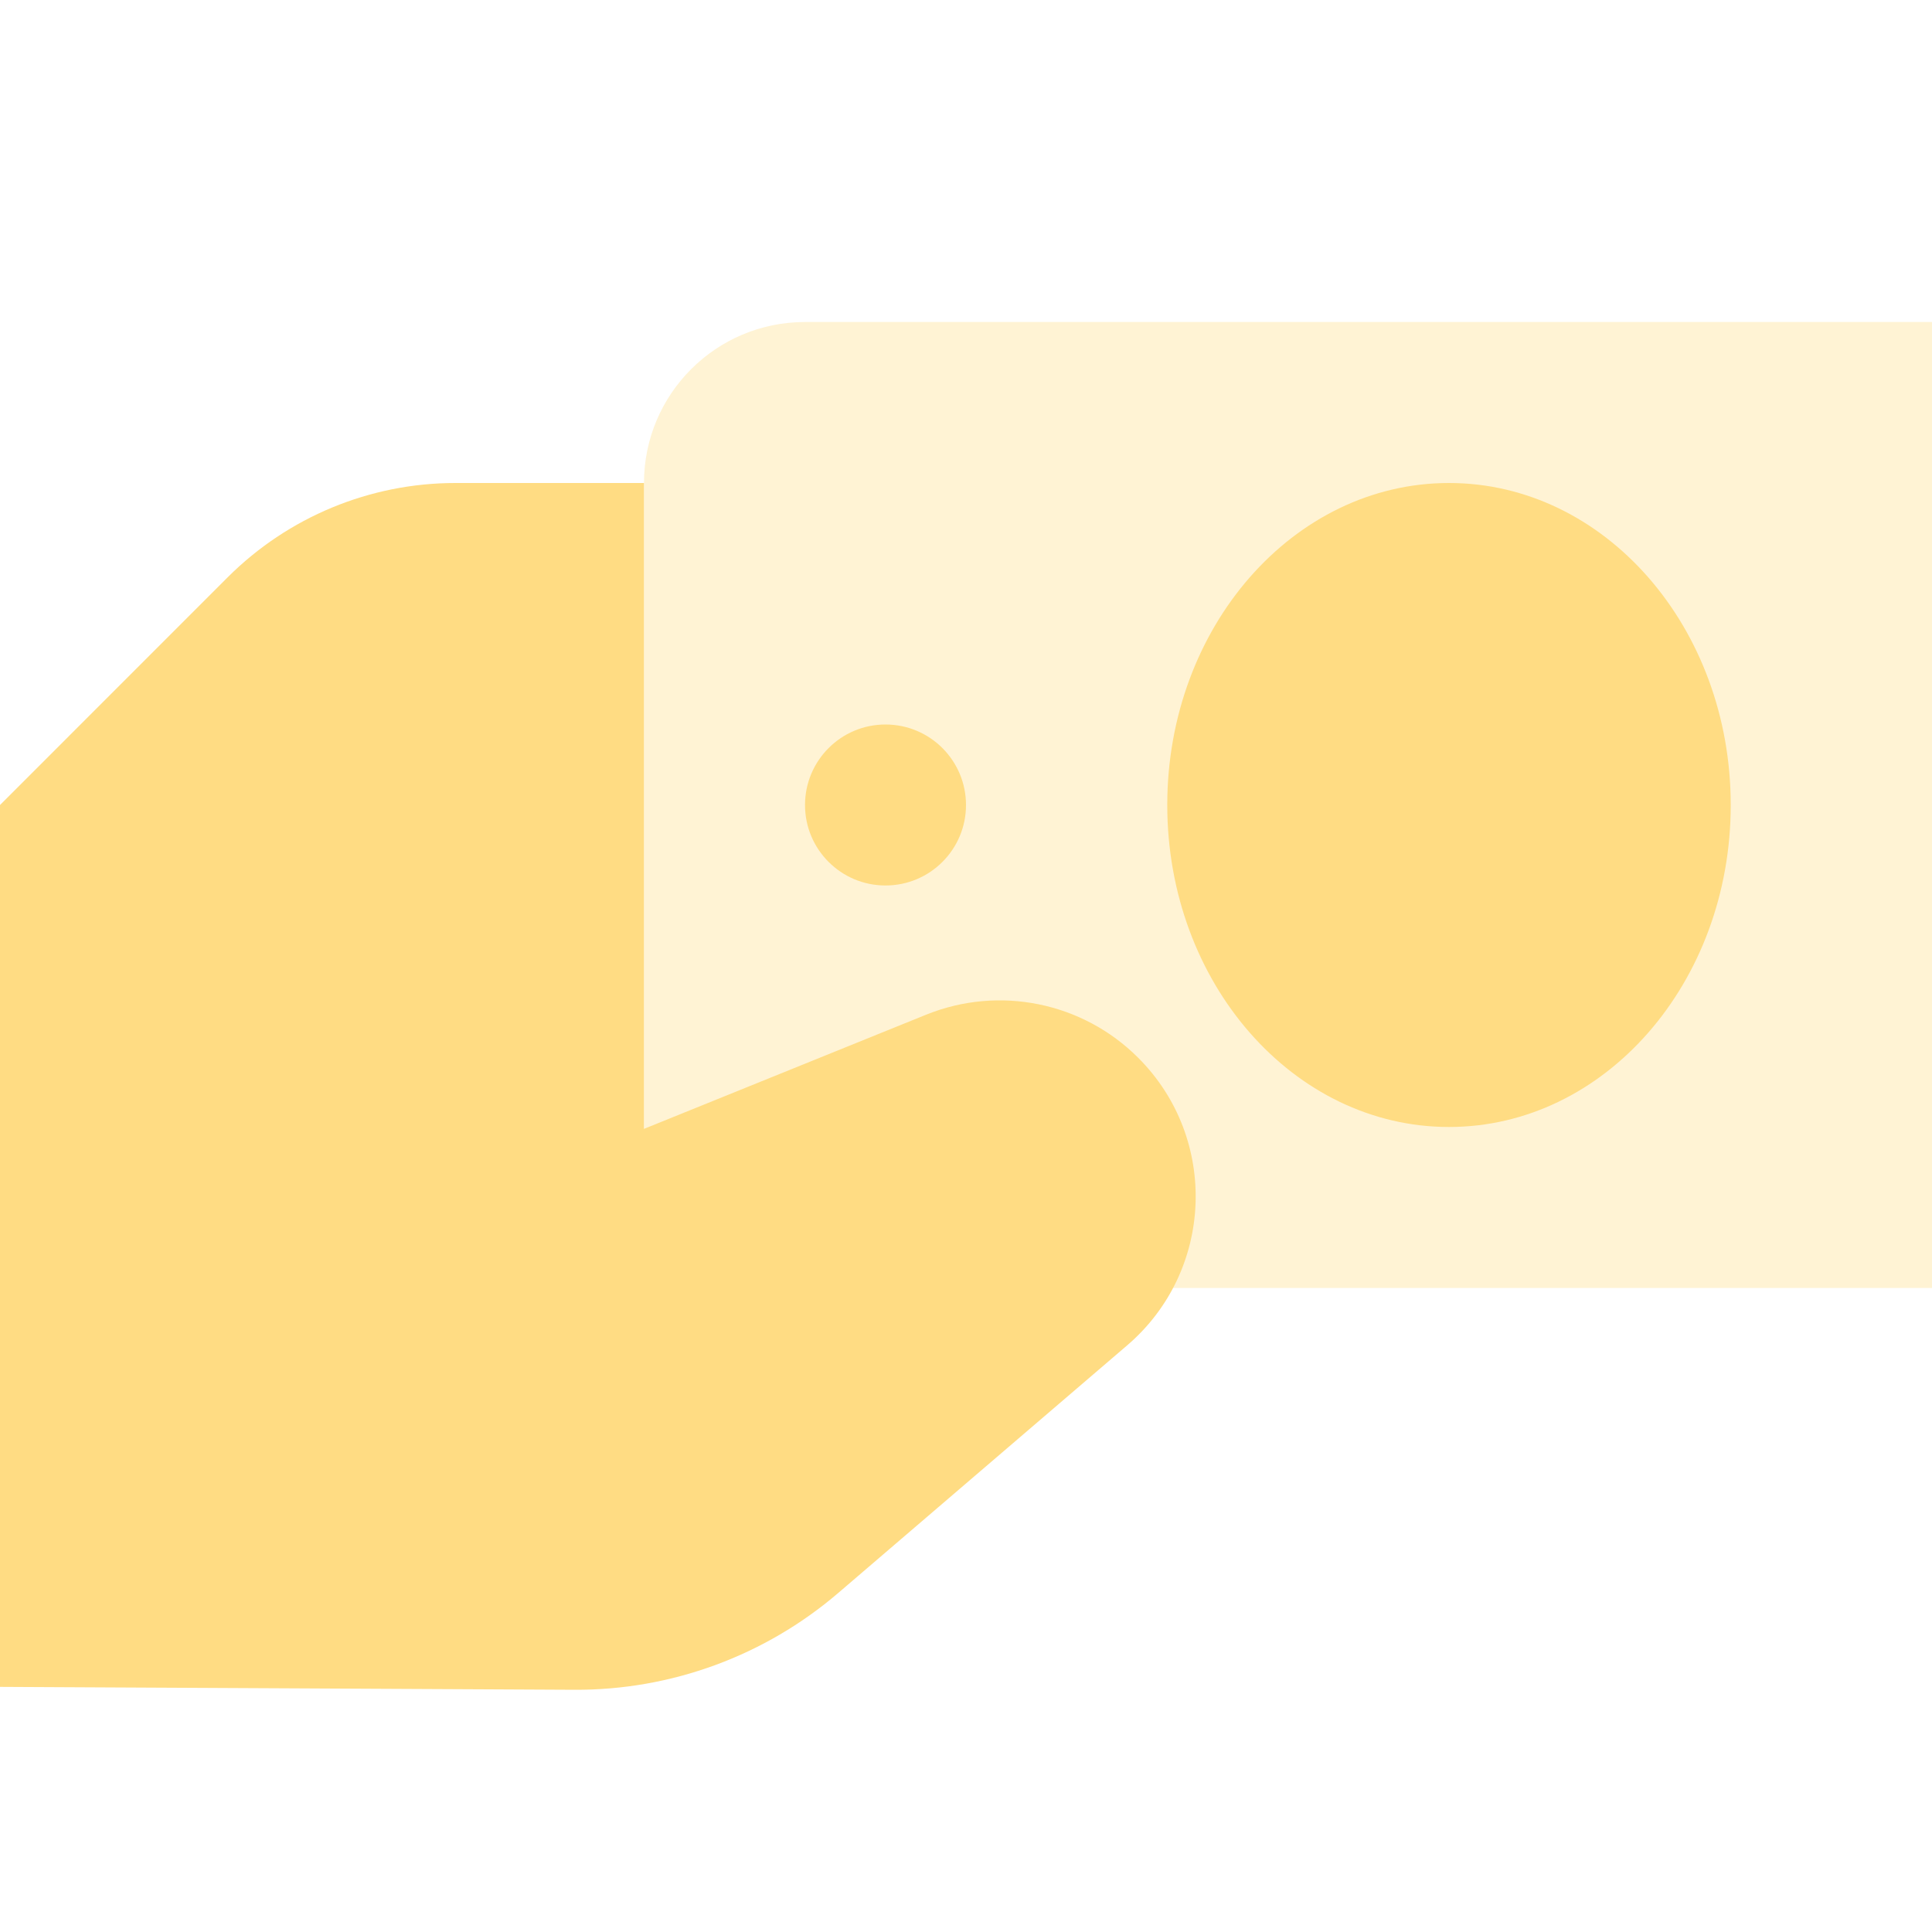
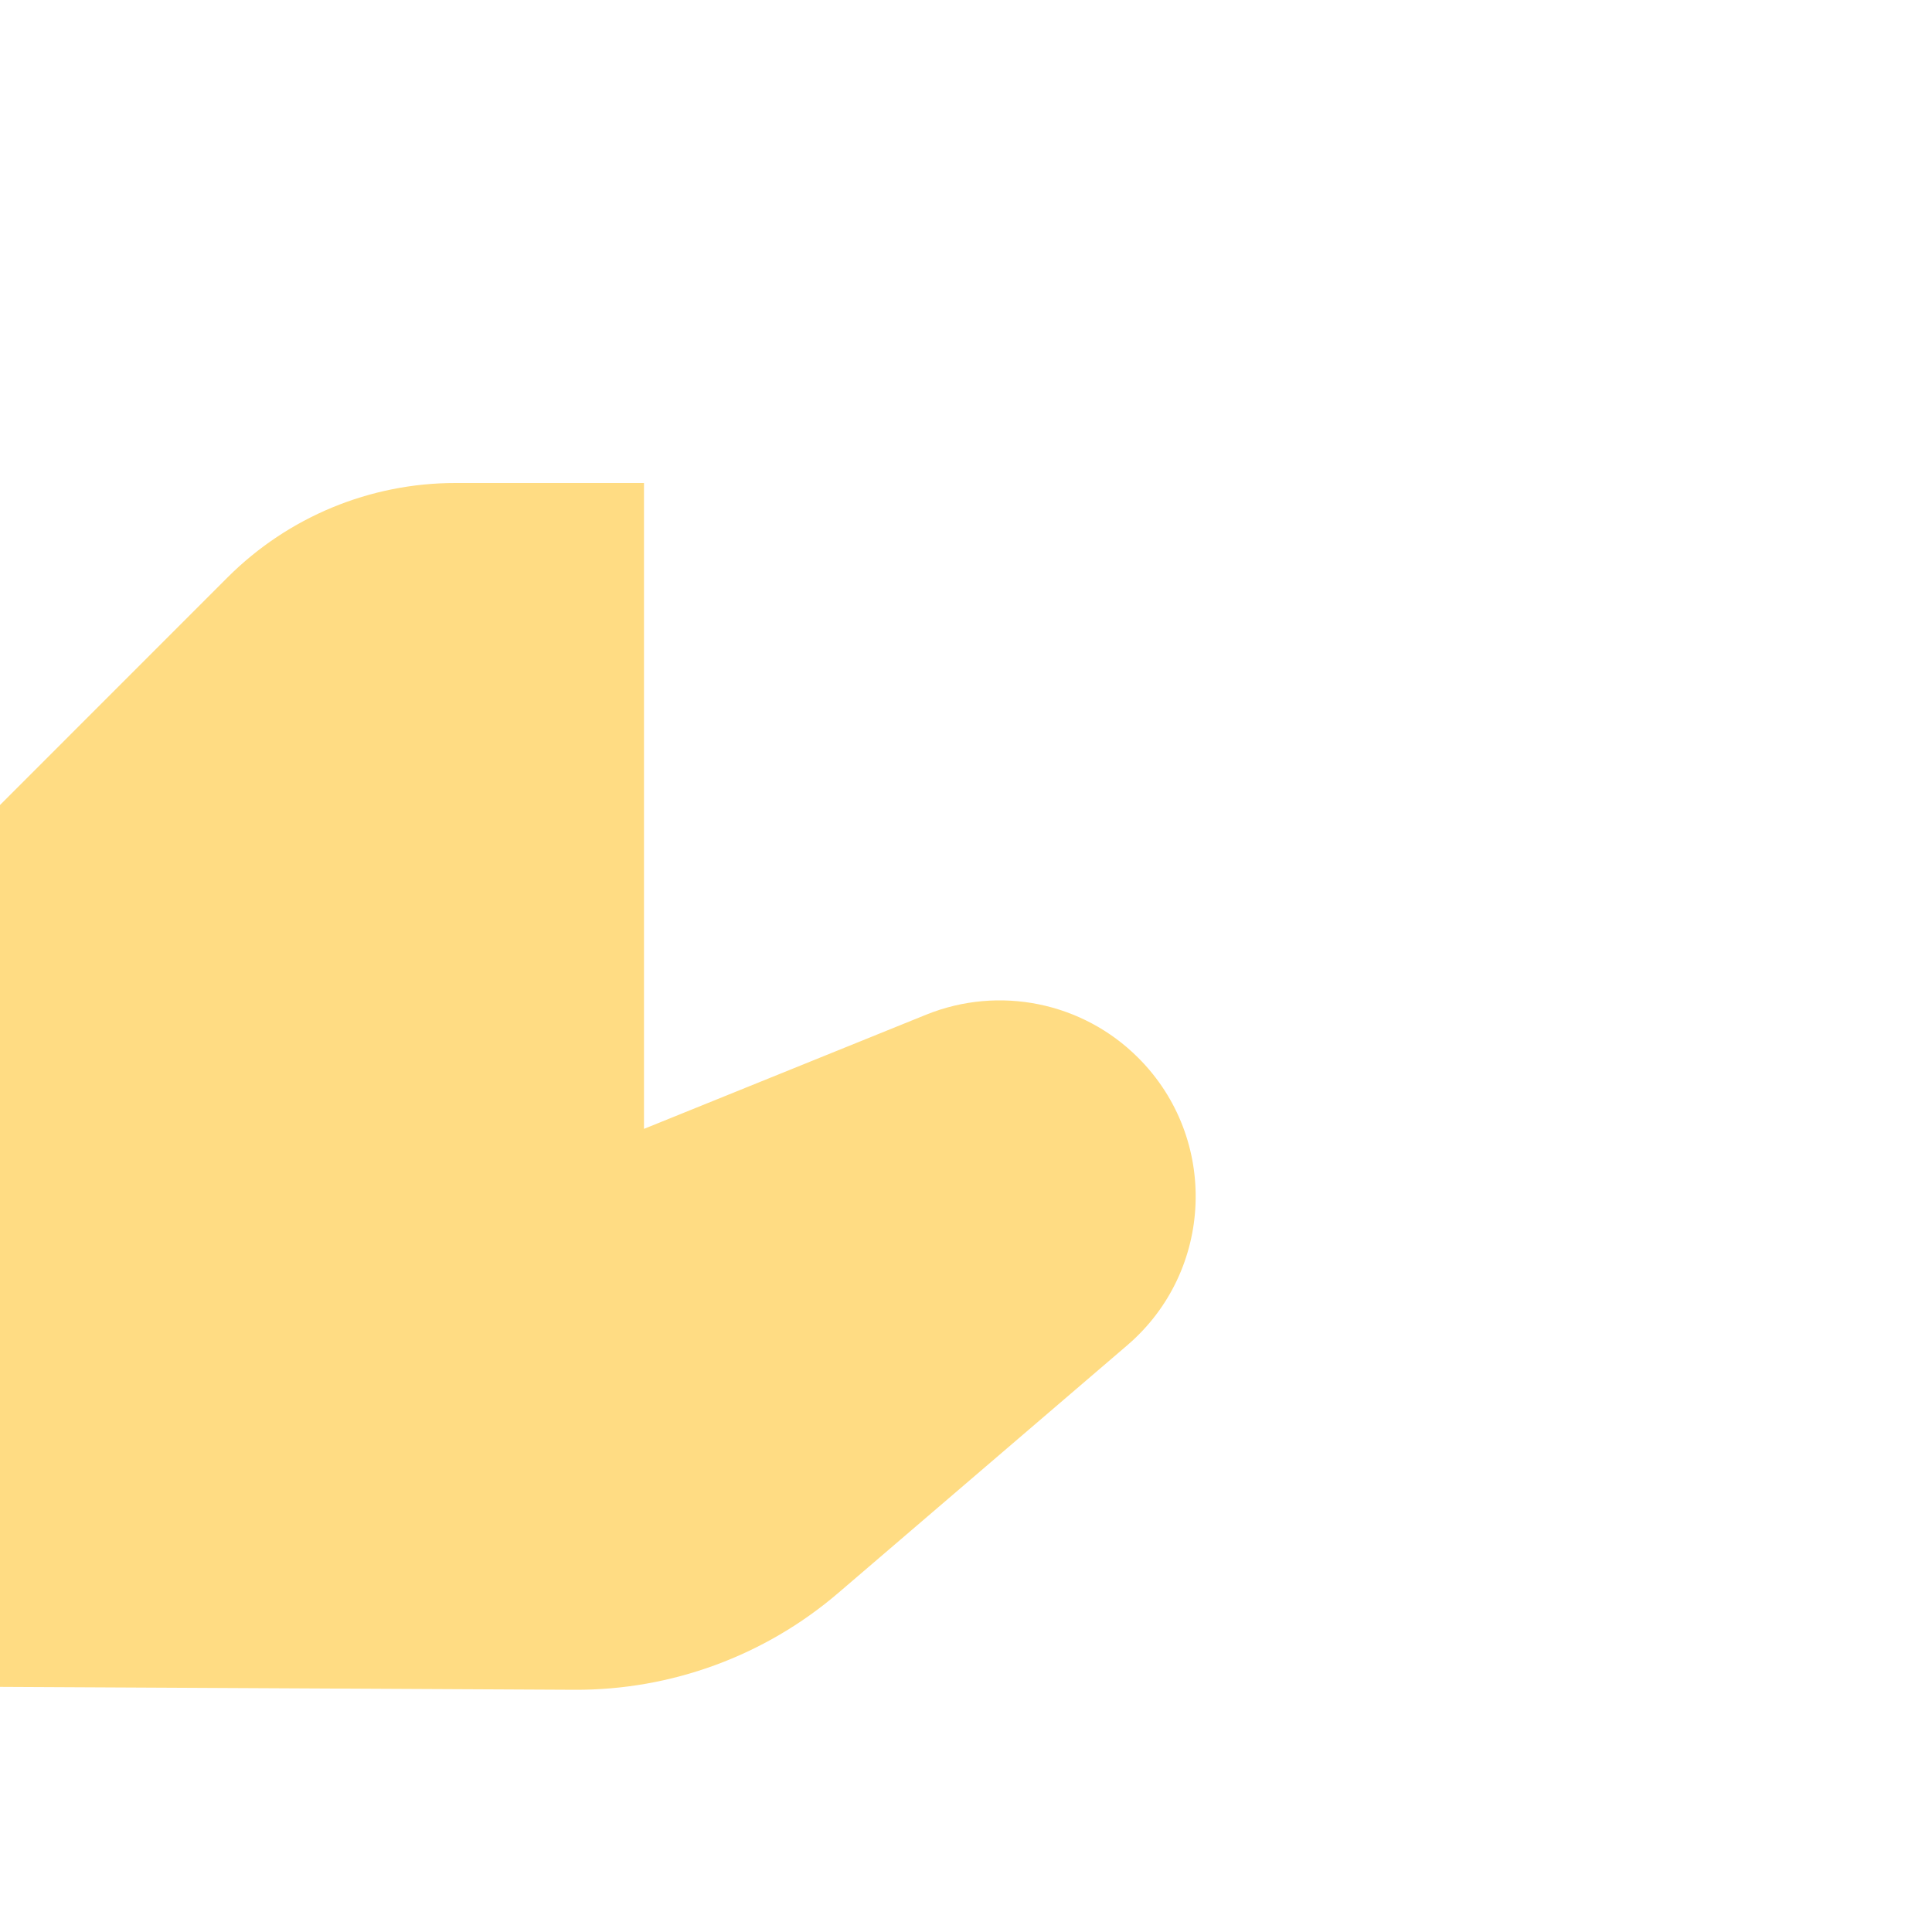
<svg xmlns="http://www.w3.org/2000/svg" width="40" height="40" viewBox="0 0 40 40" fill="none">
-   <path opacity="0.35" d="M40 6.667H16.667C14.825 6.667 13.333 8.159 13.333 10V26.667H40V6.667Z" fill="#FFDC83" />
-   <path d="M30 23.333C33.222 23.333 35.833 20.349 35.833 16.667C35.833 12.985 33.222 10 30 10C26.778 10 24.167 12.985 24.167 16.667C24.167 20.349 26.778 23.333 30 23.333Z" fill="#FFDC83" />
-   <path d="M18.333 18.333C19.254 18.333 20 17.587 20 16.667C20 15.746 19.254 15 18.333 15C17.413 15 16.667 15.746 16.667 16.667C16.667 17.587 17.413 18.333 18.333 18.333Z" fill="#FFDC83" />
-   <path d="M0 16.667L4.713 11.953C5.965 10.702 7.66 10 9.428 10H13.333V23.372L19.175 21.008C20.685 20.397 22.415 20.748 23.567 21.902C25.238 23.573 25.133 26.315 23.338 27.853L17.358 32.978C15.837 34.282 13.897 34.995 11.893 34.985L0 34.925V16.667Z" fill="#FFDC83" />
+   <path d="M0 16.667L4.713 11.953C5.965 10.702 7.66 10 9.428 10H13.333V23.372L19.175 21.008C20.685 20.397 22.415 20.748 23.567 21.902C25.238 23.573 25.133 26.315 23.338 27.853L17.358 32.978C15.837 34.282 13.897 34.995 11.893 34.985L0 34.925Z" fill="#FFDC83" />
</svg>